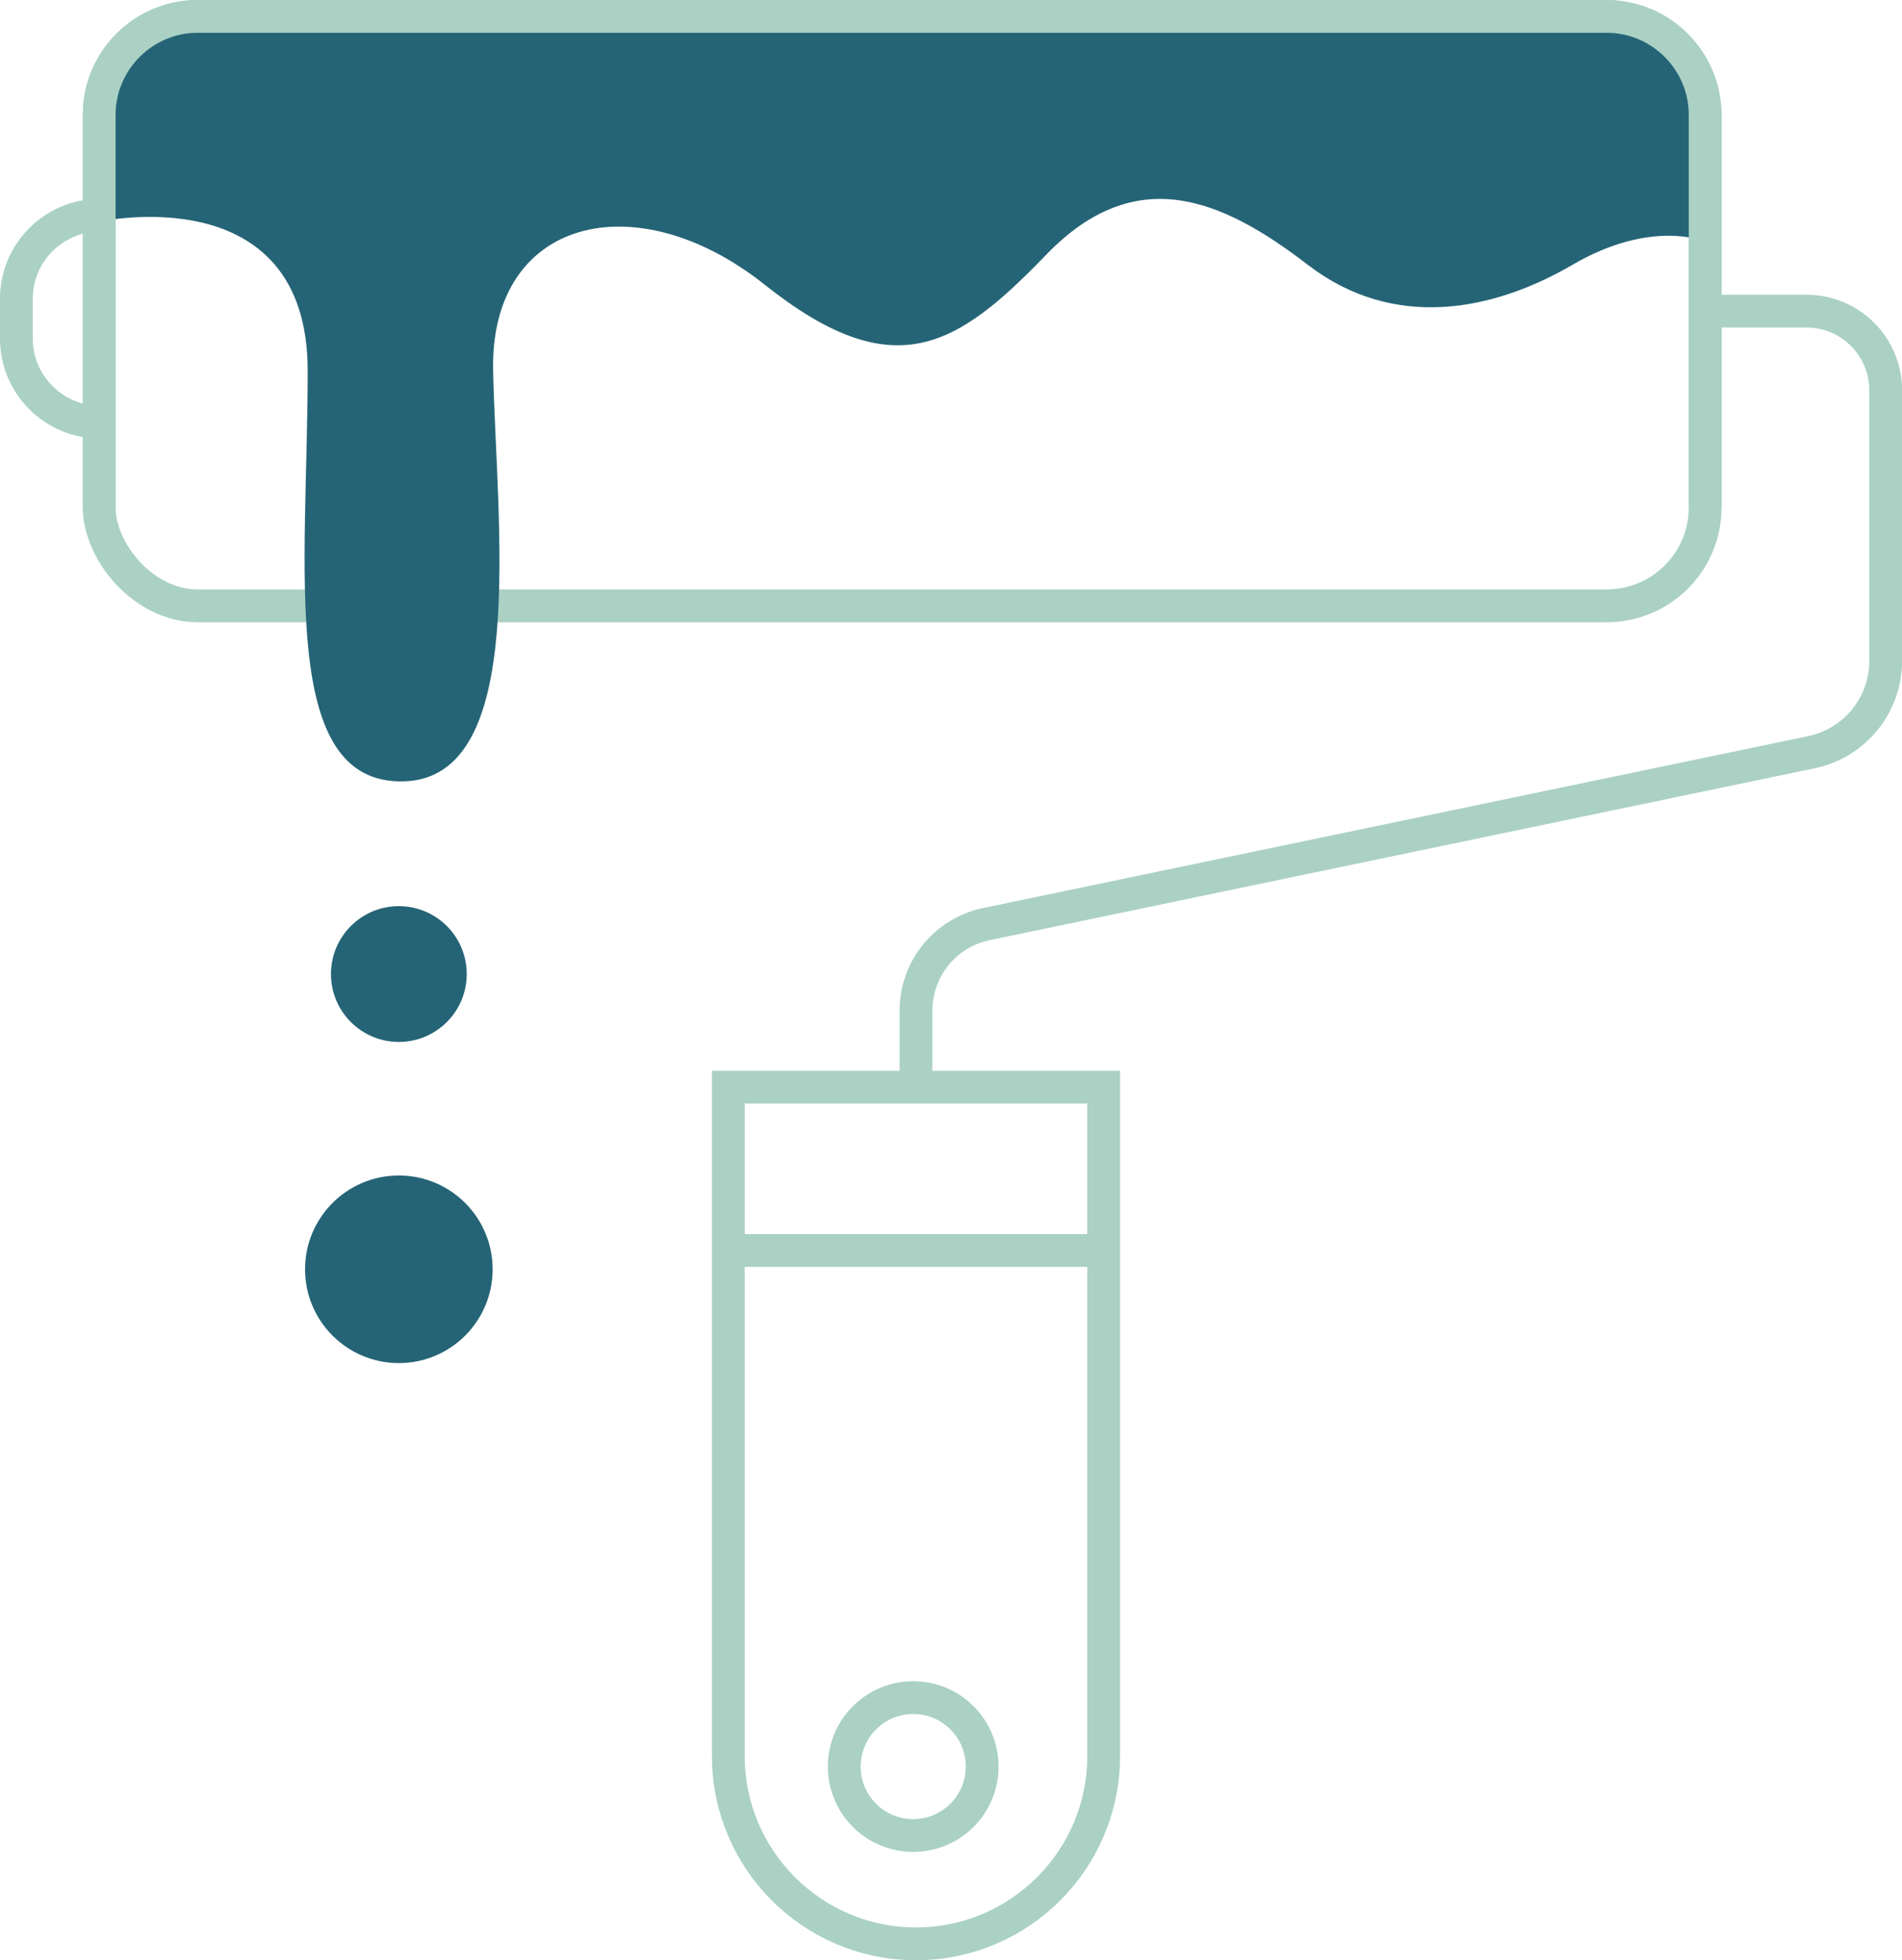
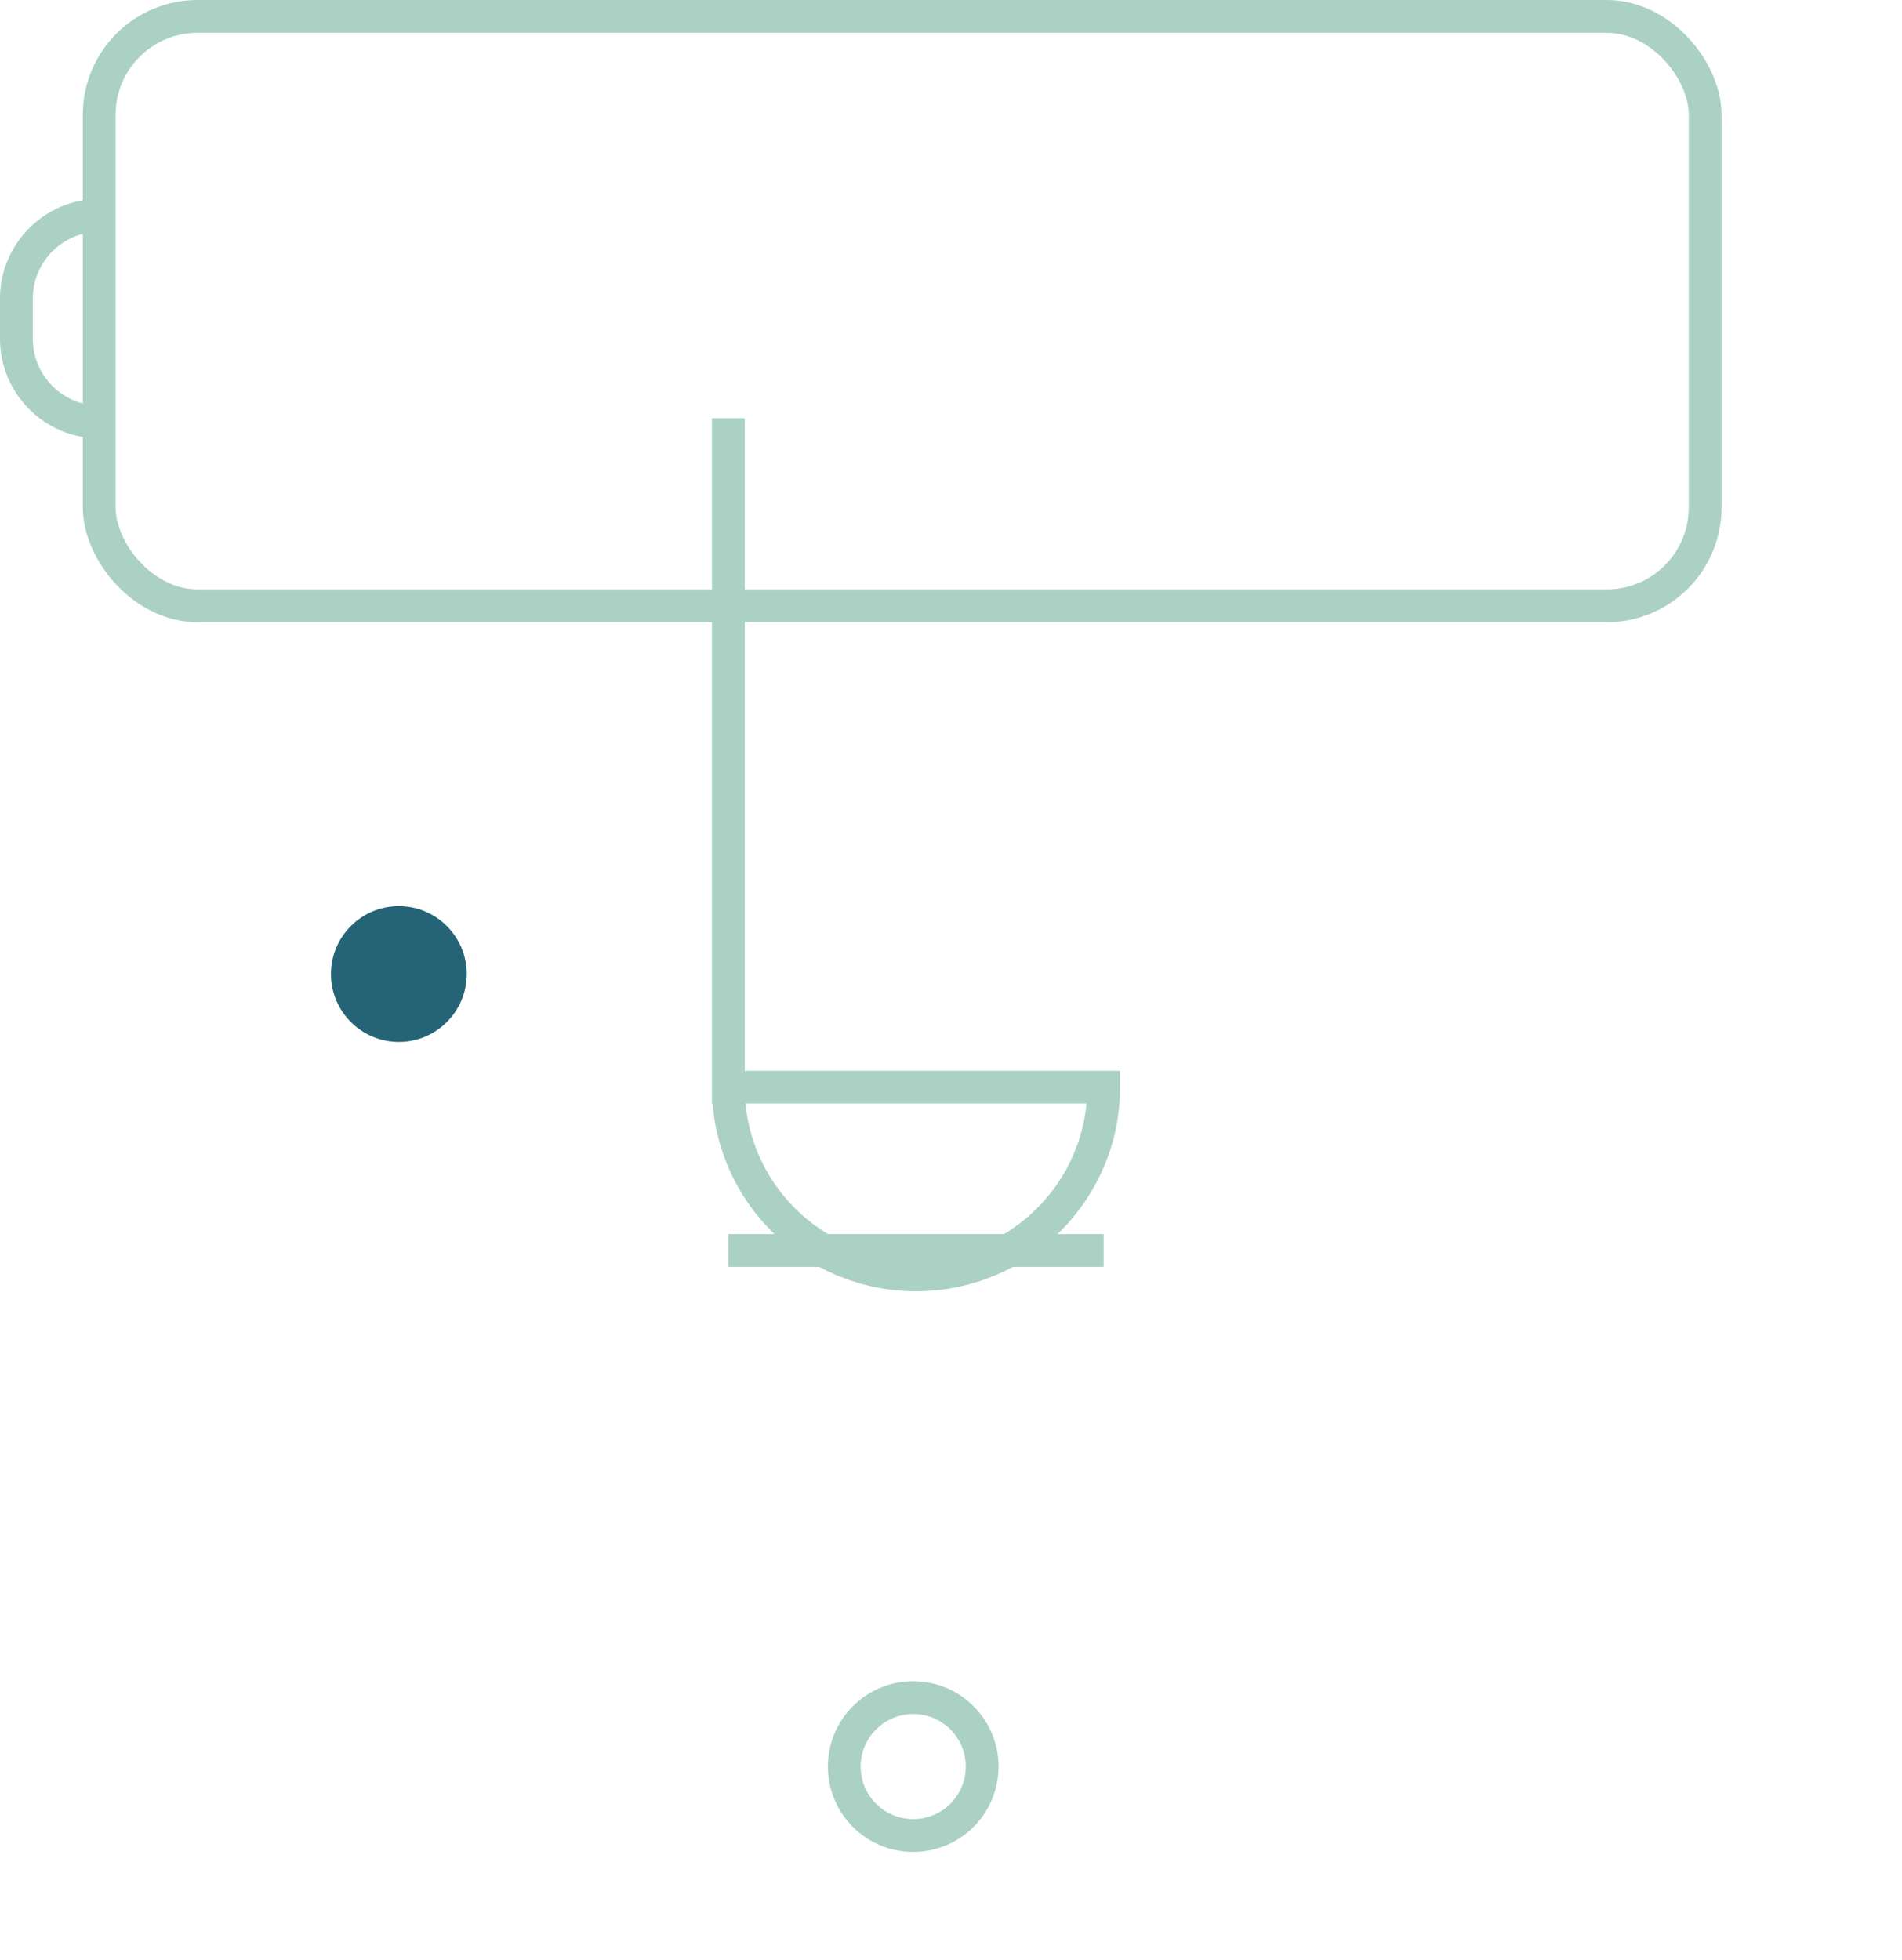
<svg xmlns="http://www.w3.org/2000/svg" id="Ebene_2" viewBox="0 0 232 239.07">
  <defs>
    <style>.cls-1{fill:#256476;}.cls-2{fill:none;stroke:#aad1c4;stroke-miterlimit:10;stroke-width:4px;}</style>
  </defs>
  <g id="Ebene_1-2">
    <rect class="cls-2" x="12.1" y="2" width="195.89" height="71.89" rx="12" ry="12" />
-     <path class="cls-1" d="M12.1,27.04v-14.88c0-5.59,4.57-10.16,10.16-10.16h175.56c5.59,0,10.16,4.57,10.16,10.16v17.3s-6.46-2.83-16.16,2.83c-9.69,5.65-21.81,8.08-32.31,0s-21-12.52-31.91-1.21c-10.91,11.31-18.58,16.16-34.33,3.64s-33.52-8.08-33.12,10.5c.4,18.58,4.44,49.68-10.91,50.08s-11.71-26.25-11.71-50.08S12.1,27.04,12.1,27.04Z" />
    <path class="cls-2" d="M12.16,51.48c-5.59,0-10.16-4.57-10.16-10.16v-4.91c0-5.59,4.57-10.16,10.16-10.16" />
    <circle class="cls-1" cx="48.65" cy="118.8" r="8.28" />
-     <circle class="cls-1" cx="48.65" cy="154.81" r="11.44" />
-     <path class="cls-2" d="M88.84,132.6h45.78v81.59c0,12.63-10.26,22.89-22.89,22.89h0c-12.63,0-22.89-10.26-22.89-22.89v-81.59h0Z" />
+     <path class="cls-2" d="M88.84,132.6h45.78c0,12.63-10.26,22.89-22.89,22.89h0c-12.63,0-22.89-10.26-22.89-22.89v-81.59h0Z" />
    <line class="cls-2" x1="88.84" y1="152.52" x2="134.62" y2="152.52" />
    <circle class="cls-2" cx="111.39" cy="215.46" r="8.41" />
-     <path class="cls-2" d="M207.99,37.95h12.37c5.33,0,9.65,4.32,9.65,9.65v33.01c0,5.39-3.78,10.03-9.05,11.13l-100.65,20.97c-5,1.04-8.58,5.44-8.58,10.55v9.35" />
-     <path class="cls-2" d="M12.1,61.89V14c0-6.6,5.4-12,12-12h171.89c6.6,0,12,5.4,12,12v47.89" />
  </g>
</svg>